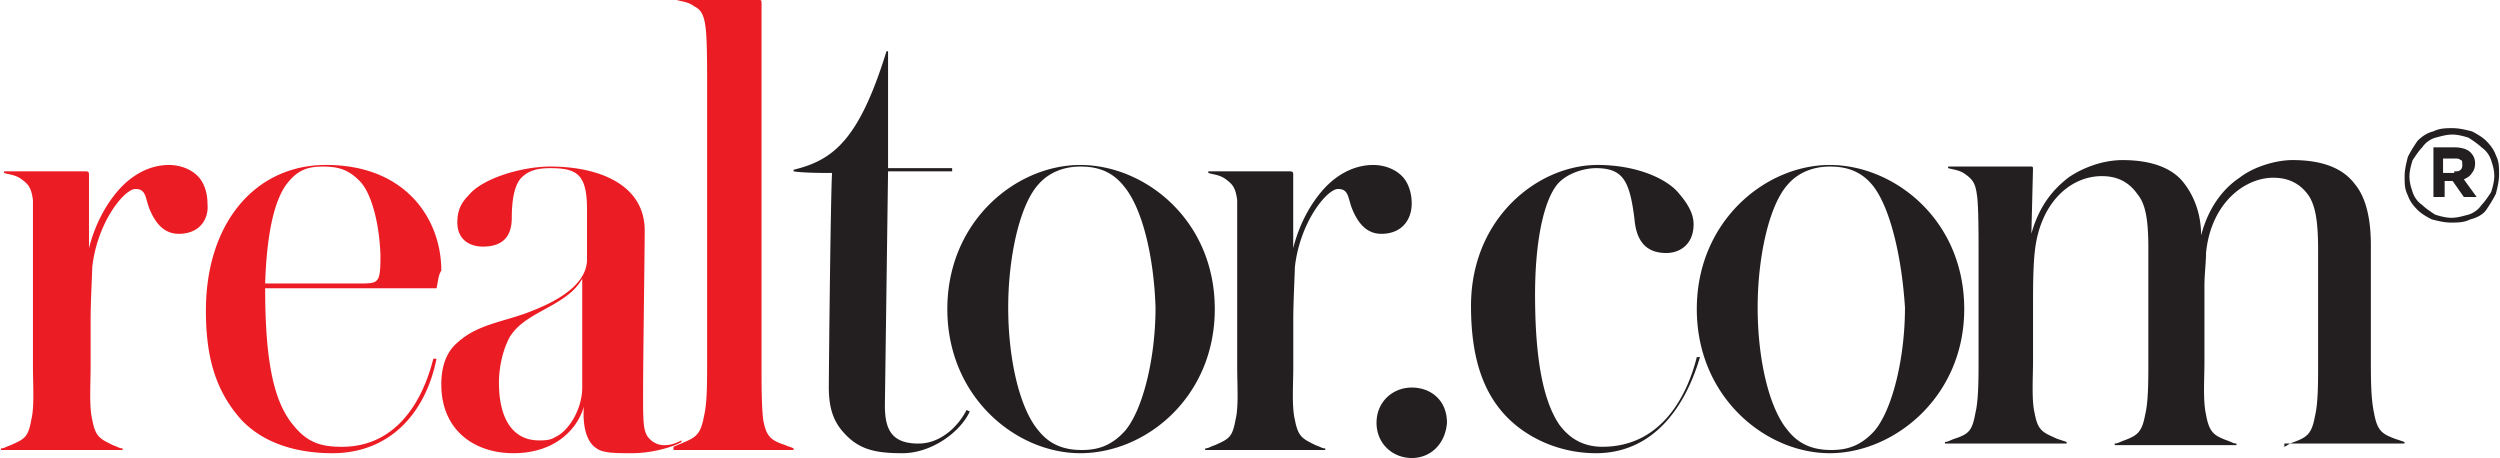
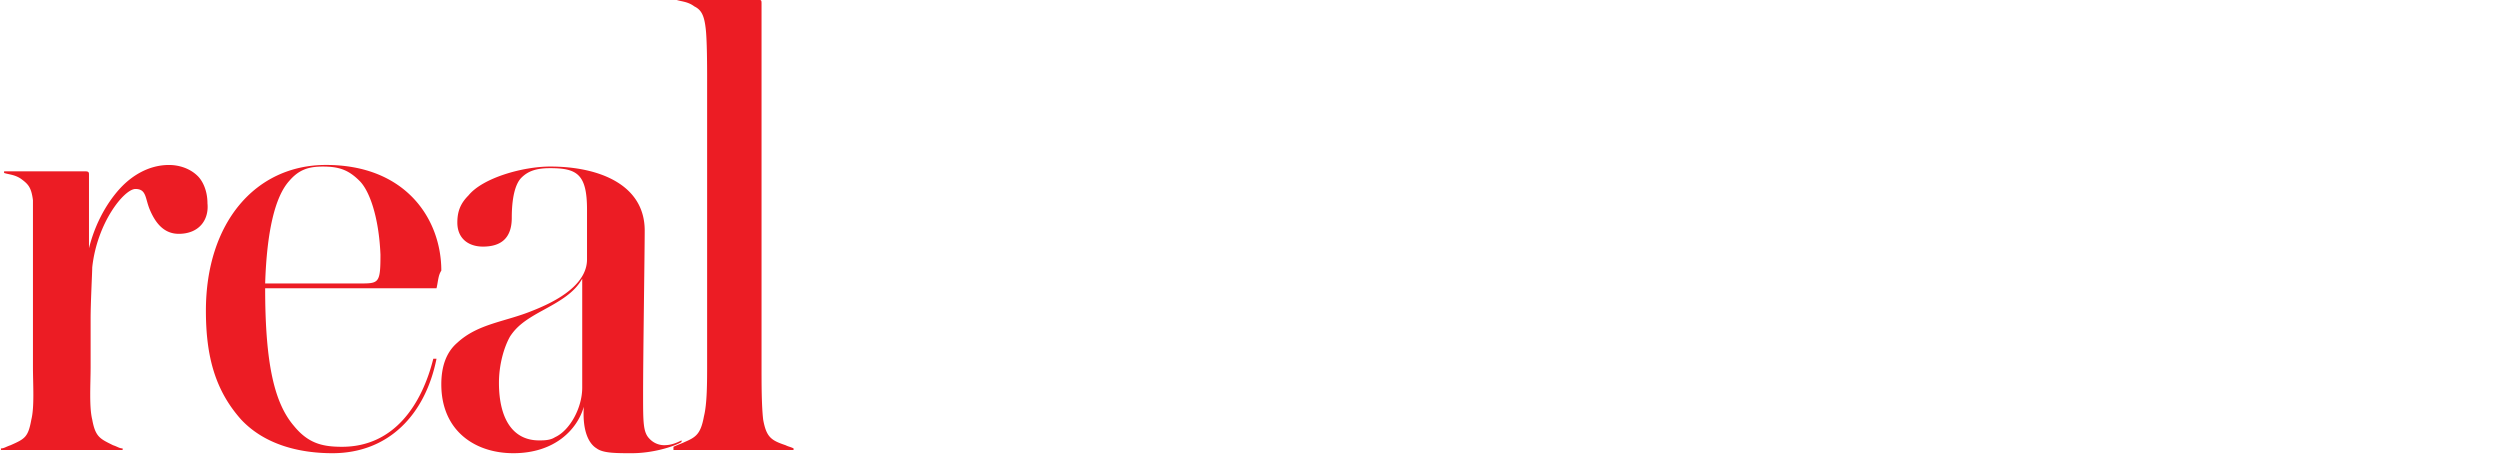
<svg xmlns="http://www.w3.org/2000/svg" width="2500" height="458" viewBox="356.027 243.8 114.545 21">
  <path fill="#EC1C24" d="M364.178 254.521c-.734 0-1.102-.587-1.322-1.102-.22-.515-.146-.954-.66-.954s-1.762 1.541-1.982 3.598c0 .221-.074 1.615-.074 2.35v2.203c0 .807-.072 1.835.074 2.422.146.809.367.882.954 1.176.22.073.294.146.44.146v.074h-5.58v-.074c.146 0 .221-.073.44-.146.661-.294.808-.367.954-1.176.147-.587.074-1.615.074-2.422v-5.214-2.423c-.074-.588-.221-.734-.514-.955-.295-.22-.588-.22-.809-.293v-.074h3.745c.147 0 .147.074.147.147v3.378c.366-1.469 1.101-2.424 1.541-2.864.441-.44 1.176-.954 2.13-.954.44 0 .954.146 1.321.514.221.221.441.66.441 1.248.074.733-.365 1.395-1.32 1.395zM376 257.017h-7.857c0 3.524.44 5.287 1.322 6.315.66.807 1.321.954 2.202.954 2.423 0 3.671-1.982 4.186-4.038H376c-.515 2.569-2.203 4.332-4.773 4.332-1.469 0-3.084-.367-4.186-1.543-1.175-1.321-1.615-2.863-1.615-4.992 0-4.039 2.276-6.682 5.507-6.682 3.671 0 5.287 2.496 5.287 4.846-.148.221-.148.514-.22.808zm-3.525-4.919c-.514-.515-.954-.661-1.688-.661-.661 0-1.102.146-1.542.661-.661.734-1.027 2.35-1.102 4.699h4.332c.881 0 .955 0 .955-1.322-.075-1.762-.514-2.938-.955-3.377zm12.482 12.482c-.734 0-1.321 0-1.615-.221-.367-.221-.66-.808-.588-1.909-.293 1.028-1.32 2.13-3.23 2.13-1.762 0-3.304-1.028-3.304-3.158 0-.807.22-1.468.734-1.908.954-.881 2.202-.955 3.45-1.469 1.689-.661 2.497-1.469 2.497-2.35v-2.276c0-1.615-.44-1.909-1.688-1.909-.661 0-1.028.146-1.322.44-.293.294-.44.954-.44 1.836 0 .954-.514 1.321-1.321 1.321-.661 0-1.175-.367-1.175-1.102 0-.514.146-.881.514-1.248.661-.808 2.497-1.321 3.745-1.321 2.203 0 4.332.808 4.332 2.937 0 .955-.074 5.728-.074 7.49 0 1.321 0 1.762.295 2.056a.928.928 0 0 0 .66.294c.294 0 .514-.074.808-.221v.074c-.369.22-1.323.514-2.278.514zm-4.111-6.535c-.809.44-1.176.734-1.469 1.175-.294.514-.514 1.321-.514 2.13 0 1.688.66 2.643 1.836 2.643.22 0 .514 0 .733-.146.661-.294 1.249-1.322 1.249-2.276v-4.993c-.367.659-1.028 1.026-1.835 1.467zm6.02 6.241c.147-.073.367-.147.515-.22.514-.221.734-.367.881-1.176.146-.587.146-1.541.146-2.423V247.47c0-.514 0-1.908-.073-2.422-.073-.588-.22-.809-.515-.955-.293-.221-.587-.221-.807-.294h3.744c.146 0 .146 0 .146.221v16.595c0 .807 0 1.762.074 2.422.146.809.367.955 1.027 1.176.147.073.221.073.367.146v.074h-5.507v-.147h.002z" />
-   <path fill="#231F20" d="M400.45 262.67c-.44.955-1.763 1.91-3.084 1.91-1.175 0-1.909-.147-2.569-.809-.514-.514-.809-1.102-.809-2.202 0-.587.074-8.37.147-9.839-.44 0-1.321 0-1.763-.074v-.073c1.836-.44 3.011-1.396 4.26-5.434h.072v5.36h2.938v.146h-2.938l-.146 10.721c0 1.102.294 1.762 1.542 1.762 1.028 0 1.836-.807 2.203-1.541l.147.073zm5.067 1.91c-2.937 0-6.095-2.57-6.095-6.609 0-4.037 3.158-6.607 6.095-6.607 2.938 0 6.168 2.496 6.168 6.607 0 4.039-3.158 6.609-6.168 6.609zm1.983-12.263c-.588-.734-1.322-.881-1.983-.881s-1.396.22-1.909.808c-.881.955-1.395 3.377-1.395 5.654 0 2.35.514 4.625 1.395 5.653.588.734 1.322.882 1.982.882.661 0 1.322-.147 1.982-.882.809-.954 1.396-3.304 1.396-5.653-.073-2.277-.587-4.552-1.468-5.581zm11.82 2.204c-.733 0-1.101-.587-1.32-1.102-.221-.515-.147-.954-.662-.954-.514 0-1.762 1.541-1.982 3.598 0 .221-.072 1.615-.072 2.35v2.203c0 .807-.074 1.835.072 2.422.147.809.367.882.955 1.176.221.073.293.146.44.146v.074h-5.507v-.074c.146 0 .221-.073.44-.146.661-.294.808-.367.954-1.176.147-.587.074-1.615.074-2.422v-5.214-2.423c-.074-.588-.221-.734-.514-.955-.295-.22-.588-.22-.809-.293v-.074h3.745c.147 0 .147.074.147.147v3.378c.366-1.469 1.101-2.424 1.541-2.864.441-.44 1.176-.954 2.13-.954.44 0 .954.146 1.321.514.221.221.441.66.441 1.248.003.733-.439 1.395-1.394 1.395zm1.397 10.279c-.882 0-1.616-.661-1.616-1.615s.734-1.615 1.616-1.615c.881 0 1.614.587 1.614 1.615-.073.954-.733 1.615-1.614 1.615zm8.443-.22c-1.615 0-3.084-.661-4.038-1.615-1.249-1.249-1.689-3.012-1.689-5.141 0-4.038 3.084-6.461 5.801-6.461 1.836 0 3.23.66 3.745 1.321.44.515.66.954.66 1.396 0 .954-.66 1.321-1.248 1.321-1.027 0-1.395-.661-1.469-1.615-.22-1.688-.514-2.276-1.762-2.276-.514 0-1.321.221-1.763.734-.66.808-1.027 2.717-1.027 5.066 0 2.938.367 4.846 1.102 5.947.587.809 1.321 1.028 1.982 1.028 2.717 0 3.892-2.35 4.332-4.112h.146c-.734 2.497-2.276 4.407-4.772 4.407zm10.721 0c-2.938 0-6.095-2.57-6.095-6.609 0-4.037 3.157-6.607 6.095-6.607 2.937 0 6.167 2.496 6.167 6.607 0 4.039-3.231 6.609-6.167 6.609zm1.982-12.263c-.588-.734-1.322-.881-1.982-.881-.661 0-1.396.22-1.909.808-.882.955-1.396 3.377-1.396 5.654 0 2.35.514 4.625 1.396 5.653.587.734 1.321.882 1.982.882.66 0 1.321-.147 1.982-.882.808-.954 1.395-3.304 1.395-5.653-.146-2.277-.66-4.552-1.468-5.581zm18.87 11.969c.147-.073.221-.147.44-.22.588-.221.808-.367.955-1.176.146-.587.146-1.541.146-2.423v-5.214c0-1.395-.146-2.055-.44-2.496-.367-.514-.881-.808-1.615-.808-1.322 0-2.864 1.175-3.084 3.451 0 .44-.073.954-.073 1.542v3.451c0 .808-.074 1.762.073 2.423.146.808.367.954.954 1.175.221.074.294.146.441.146v.074h-5.581v-.074c.147 0 .221-.072.44-.146.588-.221.808-.367.955-1.175.146-.587.146-1.542.146-2.423v-5.213c0-1.396-.146-2.057-.514-2.497-.367-.514-.881-.808-1.615-.808-1.469 0-2.864 1.248-3.084 3.524-.074.734-.074 1.615-.074 2.497v2.422c0 .809-.073 1.836.074 2.424.146.808.367.881 1.027 1.175l.44.147v.072h-5.58v-.072c.146 0 .221-.074.44-.147.661-.22.808-.367.955-1.175.146-.588.146-1.615.146-2.424v-5.139c0-.515 0-1.982-.073-2.424-.073-.587-.221-.734-.514-.954-.294-.221-.588-.221-.809-.294v-.073h3.745c.146 0 .146 0 .146.146l-.073 2.938c.367-1.321 1.028-2.056 1.689-2.57.514-.367 1.468-.808 2.496-.808 1.321 0 2.276.367 2.79 1.027.294.367.808 1.176.808 2.424.367-1.395 1.102-2.203 1.763-2.644.66-.514 1.688-.808 2.423-.808 1.615 0 2.423.514 2.863 1.102.367.44.734 1.248.734 2.79v5.286c0 .809 0 1.763.147 2.424.146.808.367.955.954 1.175l.44.147v.072h-5.507v.151h.006zM468.37 254.006c-.294 0-.588-.072-.881-.146-.294-.146-.515-.293-.661-.44-.221-.22-.367-.44-.44-.661-.147-.293-.147-.514-.147-.881 0-.294.074-.588.147-.881.146-.294.293-.514.44-.734.22-.221.44-.367.734-.441.293-.146.587-.146.881-.146s.588.074.881.146c.294.147.515.295.661.441.221.221.367.44.44.66.146.295.146.515.146.882 0 .294-.073.587-.146.881-.146.294-.294.515-.44.734s-.44.367-.734.44c-.294.146-.587.146-.881.146zm0-.22c.294 0 .514-.073.808-.147.22-.072.44-.22.587-.439.147-.147.294-.367.441-.588.073-.221.146-.514.146-.734 0-.294-.073-.514-.146-.734a1.15 1.15 0 0 0-.441-.588c-.146-.146-.367-.293-.587-.439-.221-.074-.514-.147-.734-.147-.294 0-.514.073-.808.147a1.14 1.14 0 0 0-.588.439c-.146.147-.293.367-.44.588-.073.221-.146.514-.146.734 0 .293.073.514.146.734s.221.44.44.588c.147.146.367.293.588.439.219.074.513.147.734.147zm-.881-3.231h1.027c.294 0 .588.074.734.221s.221.294.221.514c0 .221-.074.367-.147.441-.073.146-.22.22-.367.293l.588.809h-.588l-.514-.734h-.367v.734h-.514v-2.277h-.073zm1.028 1.101c.147 0 .221 0 .294-.073s.073-.146.073-.22c0-.146 0-.221-.073-.221-.073-.073-.146-.073-.294-.073h-.514v.661h.514v-.074z" />
</svg>